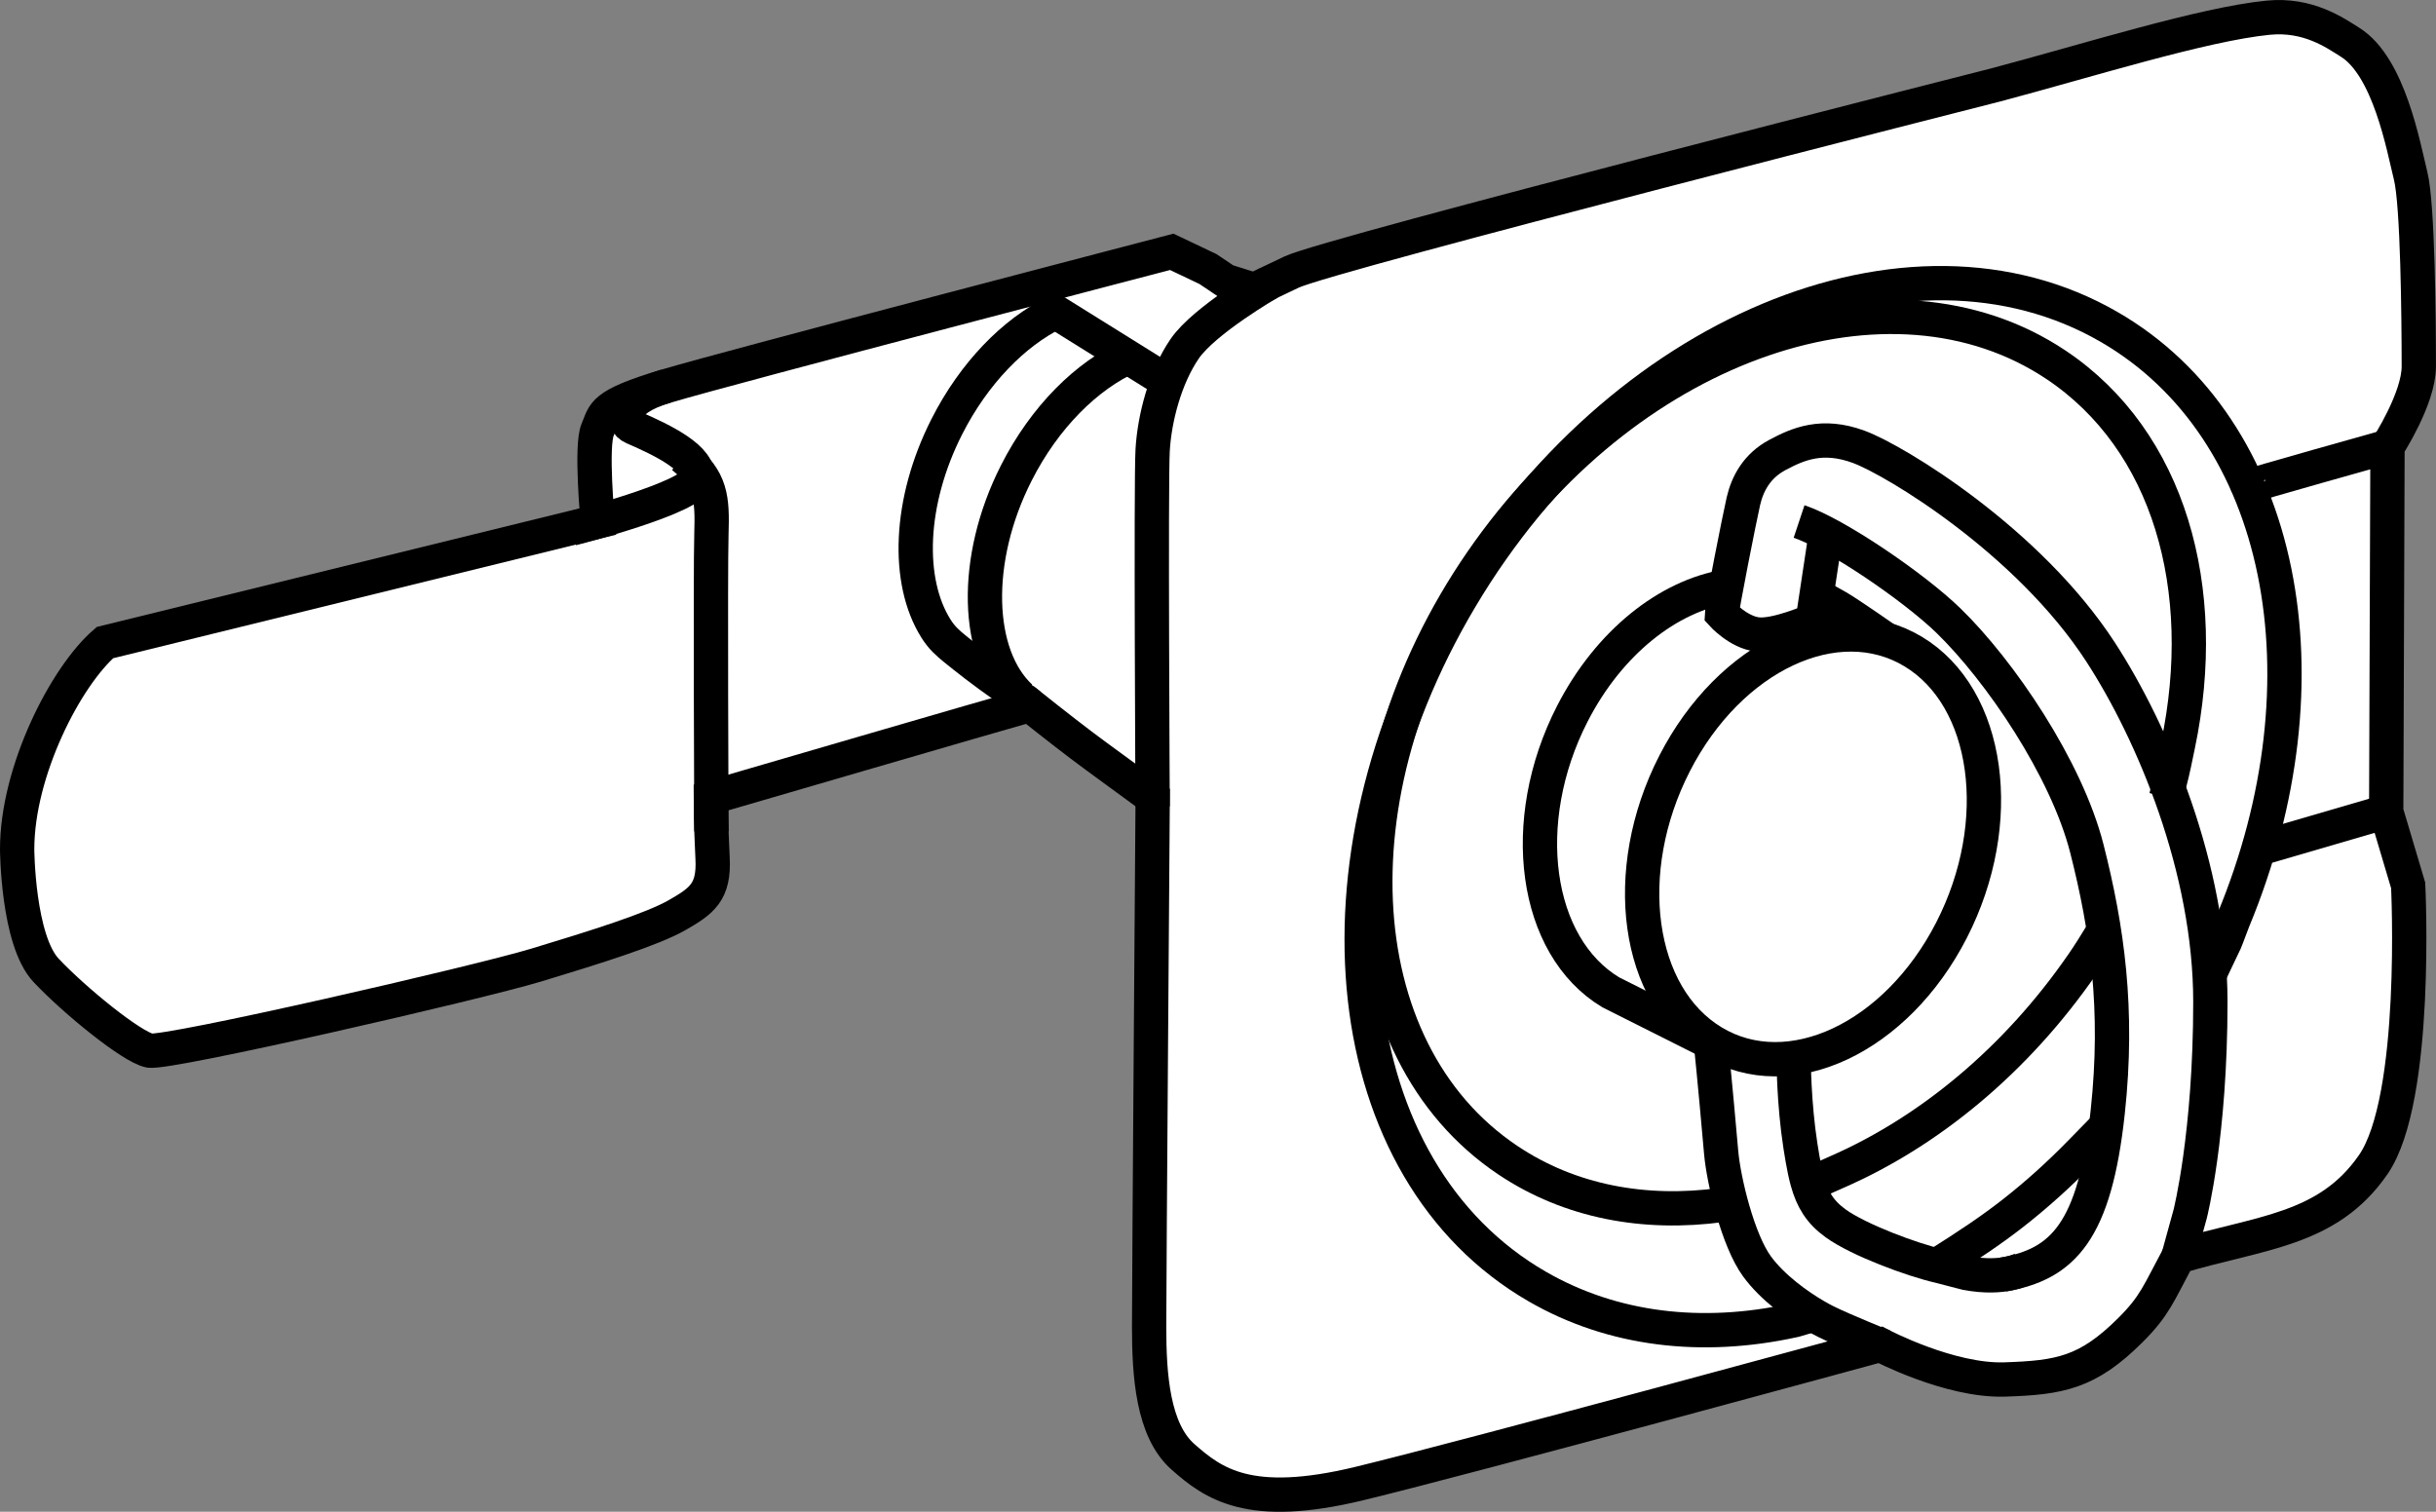
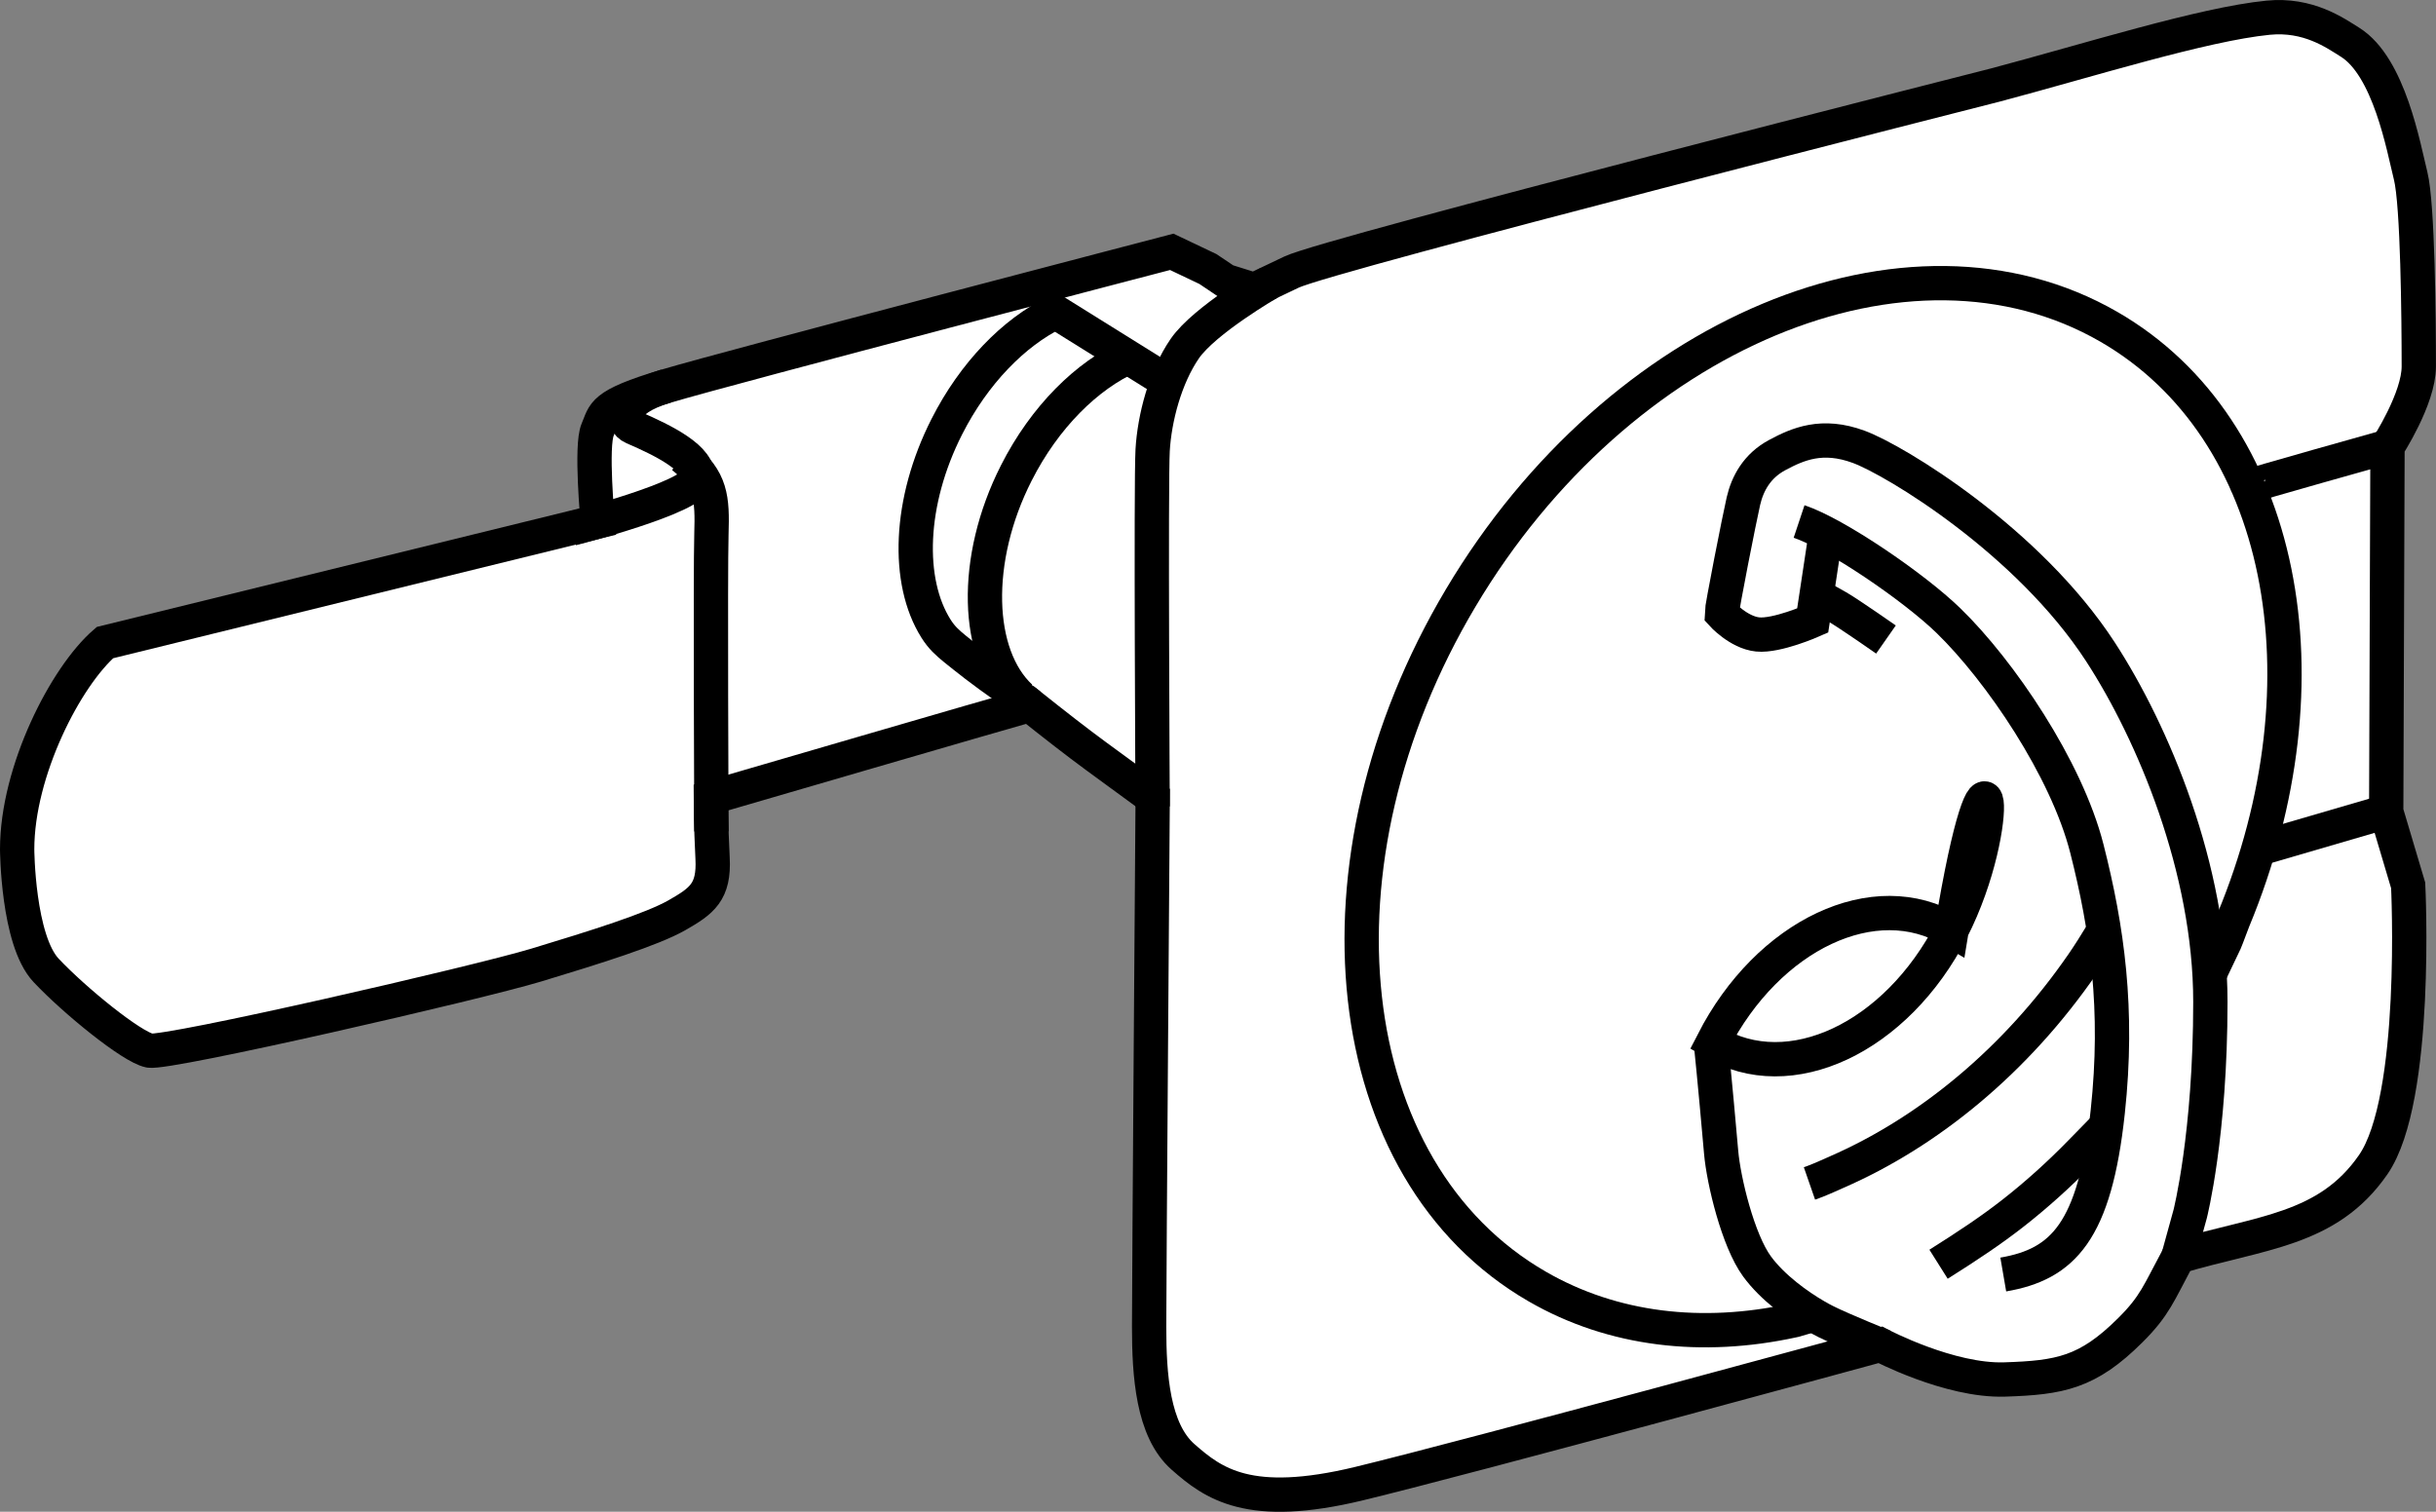
<svg xmlns="http://www.w3.org/2000/svg" version="1.1" id="image_1_" x="0px" y="0px" width="56.8px" height="35.255px" viewBox="0 0 56.8 35.255" enable-background="new 0 0 56.8 35.255" xml:space="preserve">
  <rect x="0" y="0" width="56.8" height="35.255" fill="#808080" stroke="none" />
  <path fill="#FFFFFF" stroke="#000000" stroke-width="0.8" d="M28.165,6.274l-0.843-0.401c0,0-10.25,2.674-11.787,3.131  c-1.537,0.457-1.433,0.641-1.599,1.015c-0.166,0.374,0.001,2.144,0.001,2.144L2.447,14.986  C1.533,15.776,0.4,17.978,0.4,19.806c0,0,0.011,2.119,0.676,2.825c0.665,0.706,1.994,1.786,2.41,1.87  c0.415,0.083,7.645-1.579,9.016-1.994c1.371-0.415,2.701-0.831,3.282-1.163s0.873-0.54,0.831-1.33  c-0.041-0.789-0.041-1.413-0.041-1.413s6.872-2.005,7.437-2.16c0.569,0.453,1.122,0.883,1.537,1.187  c0.415,0.304,1.329,0.973,1.329,0.973s-0.083,11.219-0.083,12.341c0,1.122,0.083,2.41,0.789,3.033  c0.707,0.623,1.537,1.247,4.113,0.623c2.576-0.623,12.147-3.235,12.147-3.235s1.612,0.85,2.9,0.808  c1.288-0.042,1.932-0.156,2.929-1.149c0.573-0.57,0.66-0.856,1.122-1.718c1.92-0.572,3.48-0.606,4.542-2.143  c1.063-1.537,0.815-6.513,0.815-6.513l-0.512-1.72l0.03-8.511c0,0,0.731-1.122,0.73-1.87  c0-1.122-0.024-3.781-0.19-4.446s-0.498-2.544-1.413-3.116c-0.349-0.218-0.973-0.665-1.911-0.572  c-1.521,0.15-4.224,1.004-6.357,1.569c0,0-15.539,3.947-16.411,4.362c-0.873,0.416-0.873,0.416-0.873,0.416  l-0.665-0.208L28.165,6.274z" />
  <path fill="none" stroke="#000000" stroke-width="0.8" d="M26.876,18.808c0,0-0.043-7.561,0-8.309  c0.043-0.748,0.292-1.703,0.749-2.368c0.457-0.665,1.97-1.538,1.97-1.538" />
  <path fill="none" stroke="#000000" stroke-width="0.8" d="M24.481,7.341" />
  <path fill="none" stroke="#000000" stroke-width="0.8" d="M16.588,19.389c0,0-0.026-6.106,0-6.937  c0.026-0.831-0.001-1.261-0.665-1.801" />
  <path fill="none" stroke="#000000" stroke-width="0.8" d="M24.01,16.44c-0.463-0.36-0.826-0.59-1.257-0.923  c-0.198-0.153-0.377-0.295-0.484-0.382c-0.181-0.147-0.317-0.271-0.446-0.477c-0.691-1.099-0.636-2.954,0.254-4.708  c0.635-1.253,1.564-2.193,2.515-2.662" />
  <path fill="none" stroke="#000000" stroke-width="0.8" d="M23.794,16.258c-1.051-0.98-1.122-3.207-0.098-5.225  c0.665-1.313,1.653-2.282,2.651-2.726" />
  <line fill="none" stroke="#000000" stroke-width="0.8" x1="27.226" y1="8.904" x2="24.342" y2="7.106" />
  <path fill="none" stroke="#000000" stroke-width="0.8" d="M50.795,29.303l0.273-0.991c0,0,0.471-1.844,0.471-4.946  s-1.336-6.278-2.564-8.166c-1.683-2.587-4.779-4.463-5.634-4.779c-0.855-0.317-1.425-0.064-1.899,0.19  c-0.474,0.253-0.696,0.665-0.791,1.076c-0.095,0.412-0.506,2.501-0.506,2.627c0,0,0.393,0.437,0.839,0.482  s1.282-0.324,1.282-0.324l0.316-2.089" />
  <path fill="none" stroke="#000000" stroke-width="0.8" d="M41.949,12.162c0.855,0.285,2.678,1.53,3.482,2.311  c1.202,1.167,2.753,3.45,3.228,5.317c0.475,1.867,0.745,3.748,0.487,6.14c-0.301,2.793-1.046,3.554-2.436,3.793" />
-   <path fill="none" stroke="#000000" stroke-width="0.8" d="M41.823,24.702c0,0,0,1.013,0.158,2.026  c0.033,0.211,0.065,0.401,0.101,0.571c0.019,0.089,0.039,0.174,0.061,0.253c0.117,0.419,0.294,0.716,0.661,0.98  c0.529,0.382,1.779,0.85,2.427,0.996c0.051,0.011,0.57,0.151,0.611,0.159c0.915,0.173,1.35-0.111,1.35-0.111" />
  <path fill="none" stroke="#000000" stroke-width="0.8" d="M39.892,24.315c0,0,0.093,0.883,0.24,2.561  c0.058,0.662,0.393,2.053,0.836,2.658c0.364,0.498,0.955,0.919,1.372,1.161c0.09,0.052,0.172,0.096,0.242,0.131  c0.394,0.195,1.365,0.587,1.365,0.587" />
  <path fill="none" stroke="#000000" stroke-width="0.8" d="M45.201,29.483c0.67-0.422,1.224-0.789,1.747-1.199  c0.539-0.423,1.061-0.892,1.559-1.403c0.091-0.094,0.526-0.535,0.616-0.631" />
  <path fill="none" stroke="#000000" stroke-width="0.8" d="M51.486,22.789l0.395-0.829c0.046-0.106,0.148-0.394,0.192-0.5  c2.319-5.593,1.212-11.466-2.901-13.839c-4.665-2.691-11.43,0.138-15.11,6.319  c-3.68,6.181-2.882,13.373,1.783,16.064c1.775,1.024,3.853,1.248,5.951,0.794c0.019-0.004,0.039-0.009,0.058-0.013  l0.149-0.044l0.233-0.068" />
-   <path fill="none" stroke="#000000" stroke-width="0.8" d="M40.337,28.073c-0.025,0.004-0.051,0.008-0.076,0.012  c-0.039,0.006-0.077,0.011-0.116,0.016c-1.798,0.245-3.538-0.075-4.982-1.041c-3.871-2.589-4.148-8.84-0.619-13.963  c3.529-5.122,9.528-7.176,13.399-4.587c2.635,1.762,3.604,5.22,2.842,8.865c-0.052,0.249-0.123,0.609-0.191,0.859  l-0.085,0.355" />
  <path fill="none" stroke="#000000" stroke-width="0.8" d="M49.016,21.765c-0.15,0.249-0.309,0.5-0.453,0.709  c-1.56,2.264-3.603,3.929-5.731,4.858c-0.053,0.023-0.359,0.164-0.562,0.239c-0.029,0.011-0.056,0.02-0.079,0.028" />
-   <path fill="none" stroke="#000000" stroke-width="0.8" d="M45.504,21.692c-1.289,2.515-3.78,3.685-5.563,2.612  c-1.784-1.073-2.185-3.982-0.896-6.497c1.289-2.516,3.78-3.685,5.563-2.613  C46.392,16.267,46.793,19.176,45.504,21.692z" />
-   <path fill="none" stroke="#000000" stroke-width="0.8" d="M40.253,13.678c-1.354,0.224-2.736,1.3-3.591,2.967  c-1.289,2.515-0.888,5.425,0.896,6.497l2.334,1.173" />
+   <path fill="none" stroke="#000000" stroke-width="0.8" d="M45.504,21.692c-1.289,2.515-3.78,3.685-5.563,2.612  c1.289-2.516,3.78-3.685,5.563-2.613  C46.392,16.267,46.793,19.176,45.504,21.692z" />
  <path fill="none" stroke="#000000" stroke-width="0.8" d="M42.355,13.881c0,0,0.248,0.138,0.495,0.279  c0.247,0.141,1.125,0.754,1.125,0.754" />
  <path fill="none" stroke="#000000" stroke-width="0.8" d="M13.332,12.327c0,0,2.842-0.721,2.925-1.173  c0.083-0.451-0.784-0.881-1.495-1.187c-0.288-0.124-0.339-0.633,0.772-0.964" />
  <line fill="none" stroke="#000000" stroke-width="0.8" x1="52.659" y1="19.797" x2="55.64" y2="18.927" />
  <path fill="none" stroke="#000000" stroke-width="0.8" d="M52.416,11.35c-0.008-0.02,3.254-0.934,3.254-0.934" />
  <path fill="none" stroke="#000000" stroke-width="0.8" d="M40.638,28.02" />
</svg>